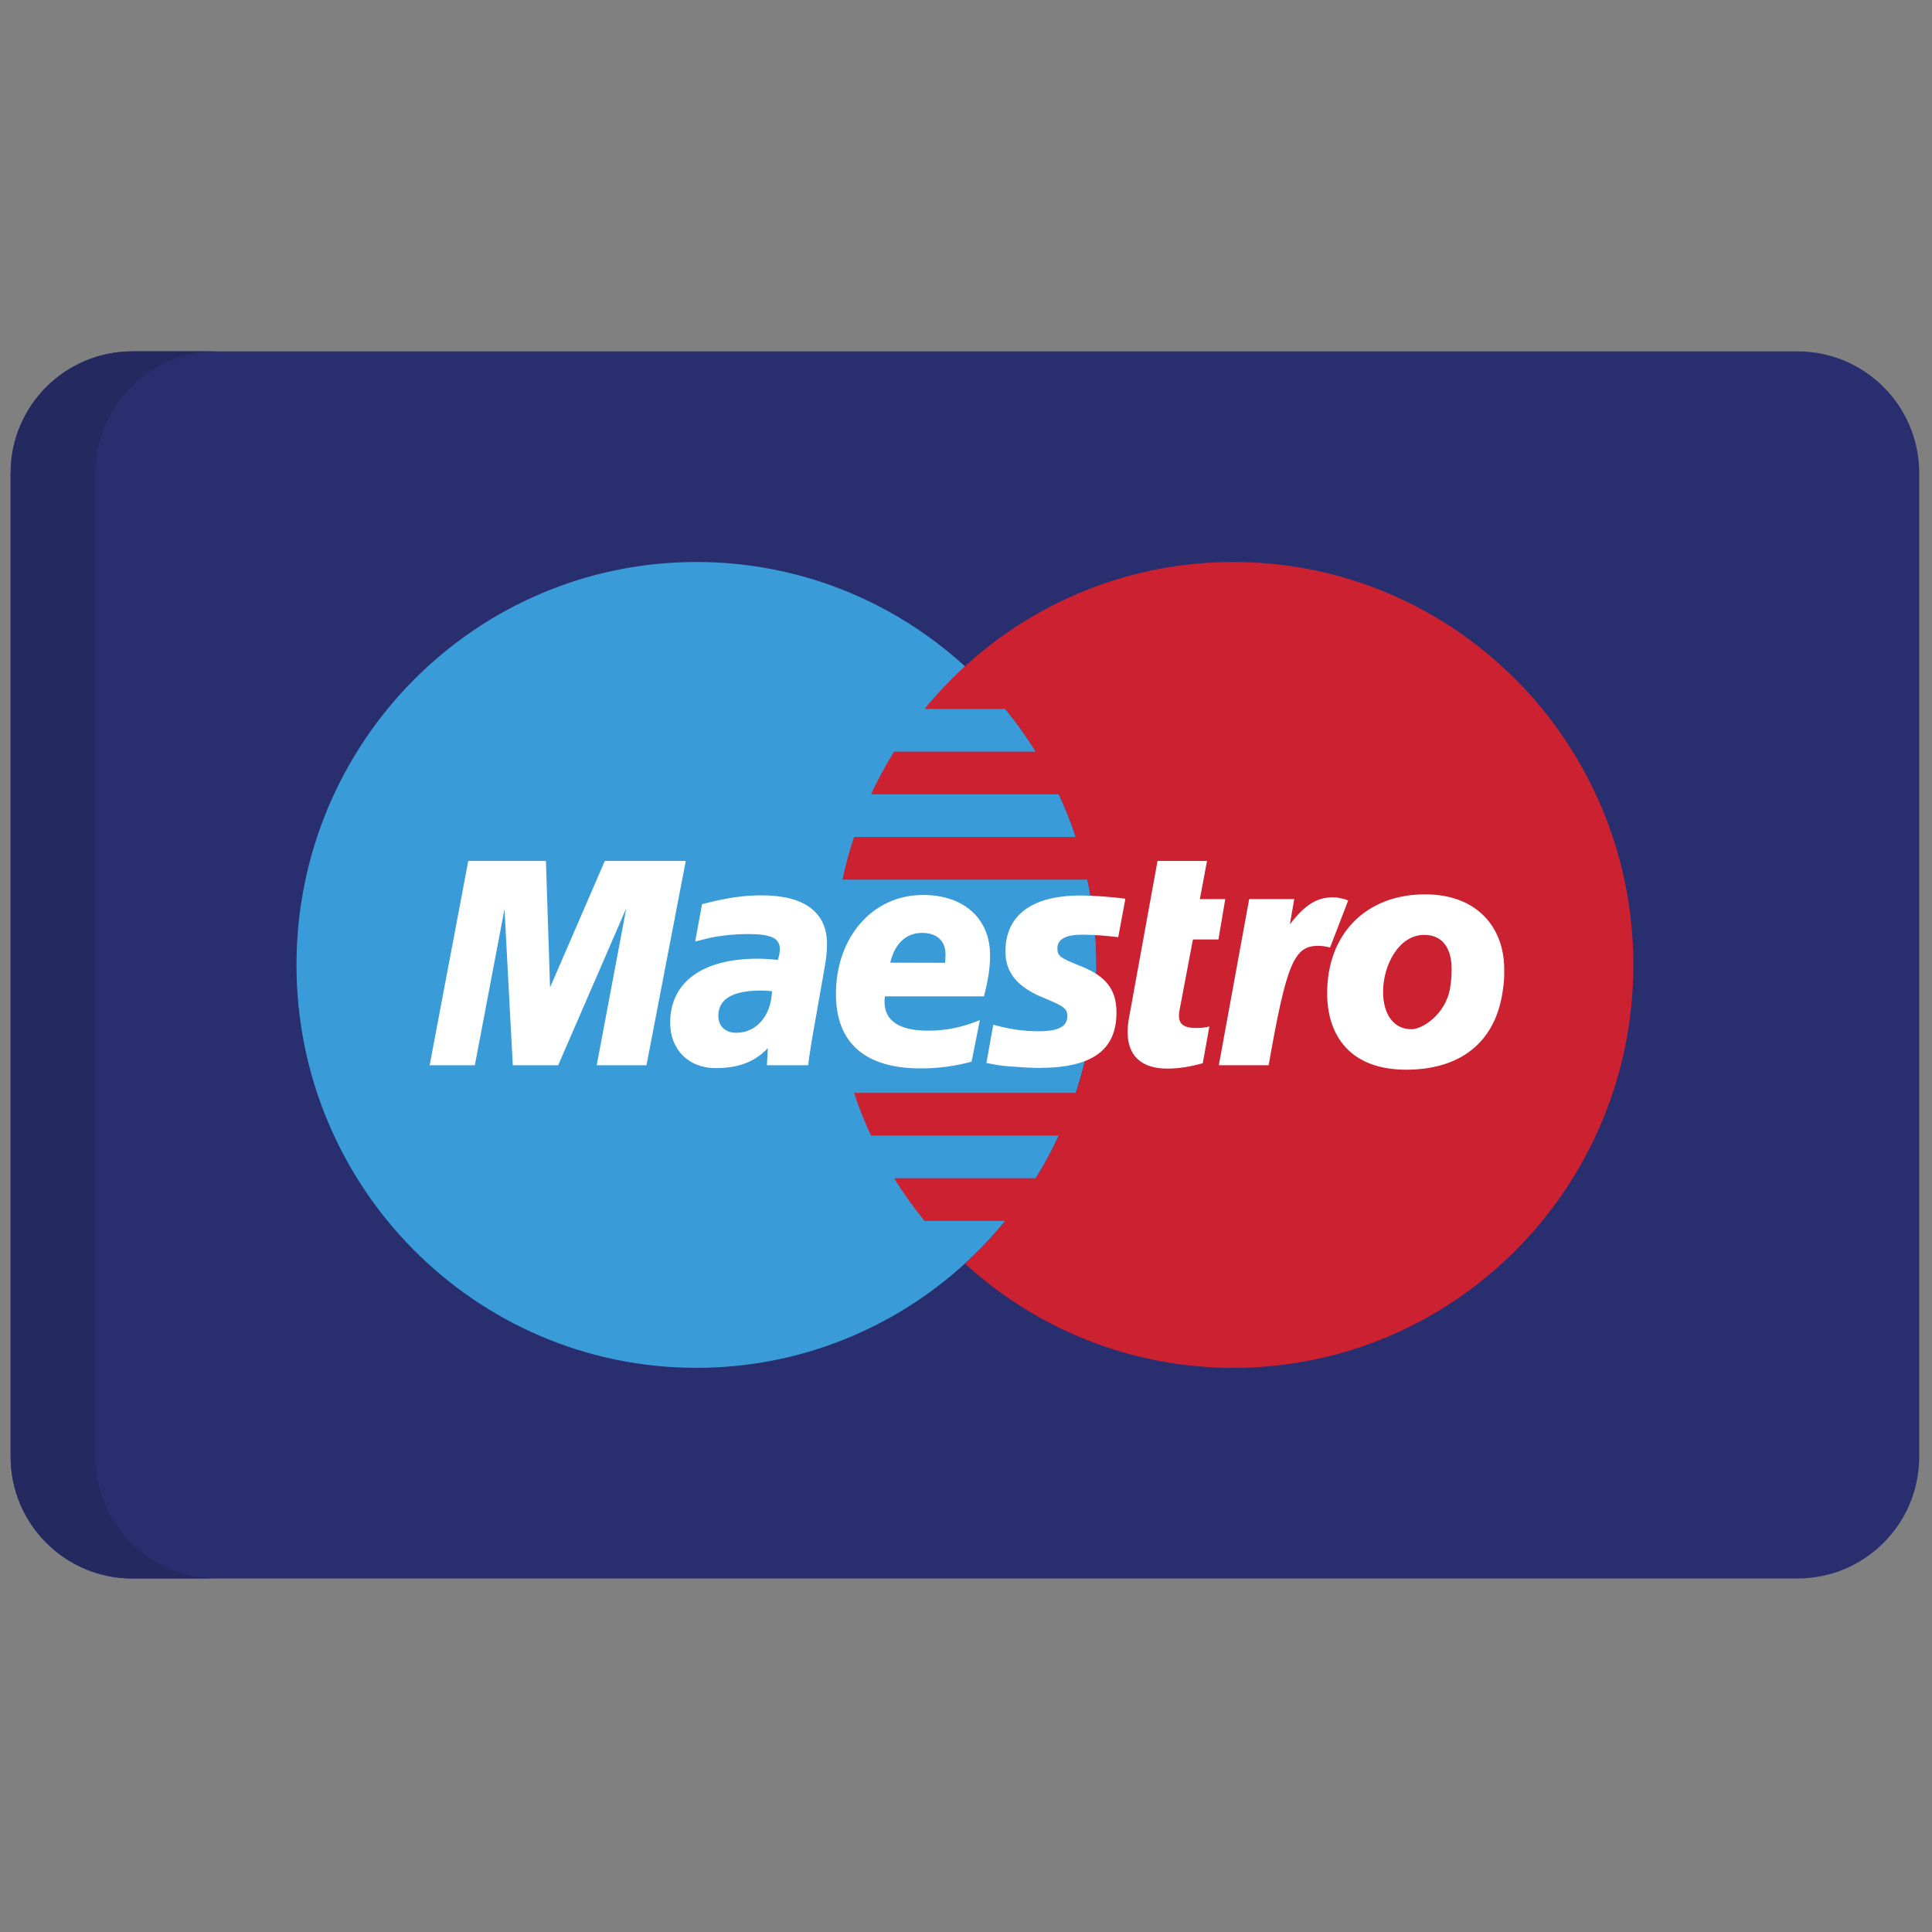
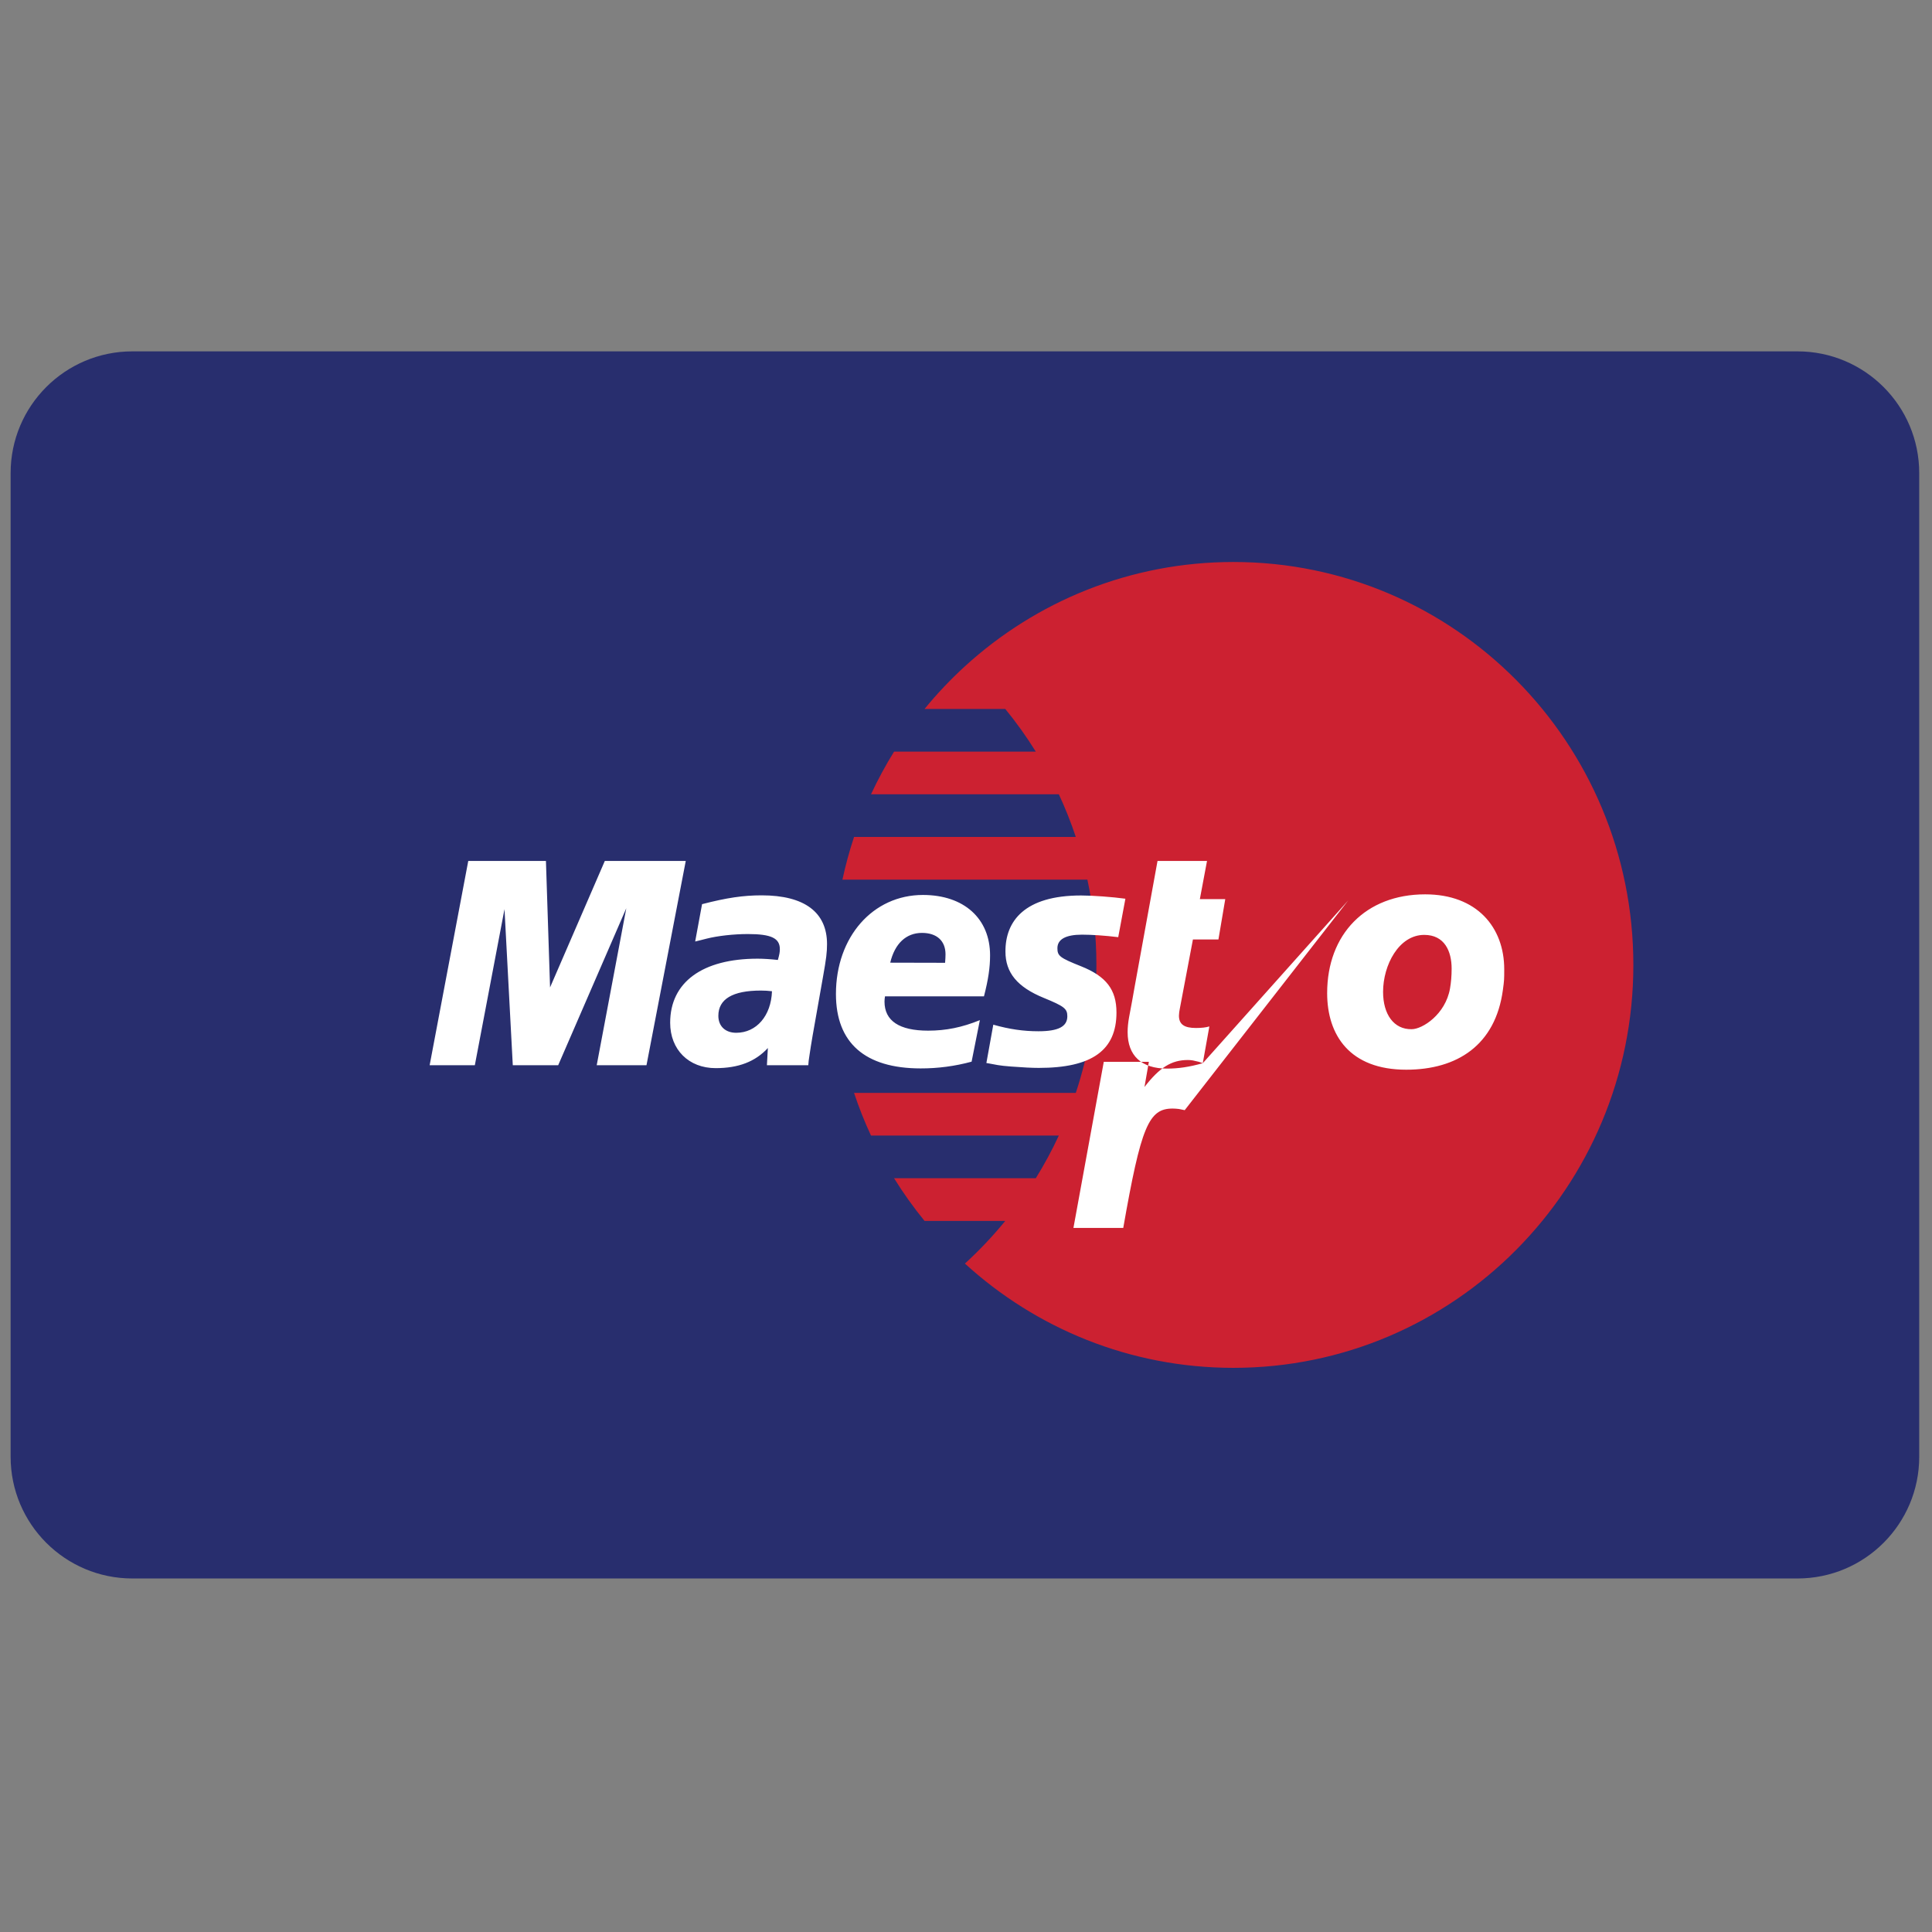
<svg xmlns="http://www.w3.org/2000/svg" xml:space="preserve" viewBox="0 0 256 256" height="256" width="256" version="1.1">
  <rect x="0" y="0" width="256" height="256" fill="#808080" stroke="none" />
  <g transform="translate(1.407 1.407) scale(2.81 2.81)" style="stroke: none; stroke-width: 0; stroke-dasharray: none; stroke-linecap: butt; stroke-linejoin: miter; stroke-miterlimit: 10; fill: none; fill-rule: nonzero; opacity: 1;">
    <path stroke-linecap="round" transform="matrix(1 0 0 1 0 0)" style="stroke: none; stroke-width: 1; stroke-dasharray: none; stroke-linecap: butt; stroke-linejoin: miter; stroke-miterlimit: 10; fill: rgb(40,46,110); fill-rule: nonzero; opacity: 1;" d="M 84.259 16.068 H 5.741 C 2.57 16.068 0 18.638 0 21.809 v 6.131 v 2 V 60.06 v 2 v 6.131 c 0 3.171 2.57 5.741 5.741 5.741 h 78.518 c 3.171 0 5.741 -2.57 5.741 -5.741 V 62.06 v -2 V 29.94 v -2 v -6.131 C 90 18.638 87.43 16.068 84.259 16.068 z" />
-     <path stroke-linecap="round" transform="matrix(1 0 0 1 0 0)" style="stroke: none; stroke-width: 1; stroke-dasharray: none; stroke-linecap: butt; stroke-linejoin: miter; stroke-miterlimit: 10; fill: rgb(36,42,96); fill-rule: nonzero; opacity: 1;" d="M 4 68.191 V 62.06 v -2 V 29.94 v -2 v -6.131 c 0 -3.171 2.57 -5.741 5.741 -5.741 h -4 C 2.57 16.068 0 18.638 0 21.809 v 6.131 V 62.06 v 6.131 c 0 3.171 2.57 5.741 5.741 5.741 h 4 C 6.57 73.932 4 71.362 4 68.191 z" />
-     <path stroke-linecap="round" transform="matrix(1 0 0 1 0 0)" style="stroke: none; stroke-width: 1; stroke-dasharray: none; stroke-linecap: butt; stroke-linejoin: miter; stroke-miterlimit: 10; fill: rgb(58,155,217); fill-rule: nonzero; opacity: 1;" d="M 45 59.082 c 3.958 -3.611 6.209 -8.724 6.2 -14.082 c 0.01 -5.358 -2.241 -10.471 -6.2 -14.082 C 41.653 27.862 37.212 26 32.34 26 c -10.416 0 -18.86 8.506 -18.86 19 c 0 10.493 8.444 19 18.86 19 C 37.212 64 41.653 62.138 45 59.082 z" />
    <path stroke-linecap="round" transform="matrix(1 0 0 1 0 0)" style="stroke: none; stroke-width: 1; stroke-dasharray: none; stroke-linecap: butt; stroke-linejoin: miter; stroke-miterlimit: 10; fill: rgb(204,33,49); fill-rule: nonzero; opacity: 1;" d="M 57.66 26 c -4.873 0 -9.314 1.862 -12.66 4.918 c -0.683 0.624 -1.319 1.296 -1.904 2.012 h 3.807 c 0.523 0.639 1.003 1.311 1.439 2.012 h -6.683 c -0.402 0.648 -0.765 1.32 -1.087 2.012 h 8.857 c 0.305 0.655 0.572 1.326 0.8 2.012 H 39.772 c -0.219 0.66 -0.402 1.332 -0.548 2.012 h 11.551 C 51.058 42.299 51.2 43.647 51.2 45 c 0 2.109 -0.342 4.139 -0.972 6.035 H 39.772 c 0.227 0.685 0.494 1.357 0.799 2.012 h 8.857 c -0.321 0.692 -0.684 1.364 -1.086 2.012 h -6.683 c 0.435 0.701 0.915 1.373 1.437 2.012 h 3.807 c -0.585 0.716 -1.22 1.388 -1.903 2.012 C 48.347 62.138 52.788 64 57.66 64 c 10.415 0 18.86 -8.507 18.86 -19 C 76.52 34.506 68.076 26 57.66 26 L 57.66 26 z" />
-     <path stroke-linecap="round" transform="matrix(1 0 0 1 0 0)" style="stroke: none; stroke-width: 1; stroke-dasharray: none; stroke-linecap: butt; stroke-linejoin: miter; stroke-miterlimit: 10; fill: rgb(255,255,255); fill-rule: nonzero; opacity: 1;" d="M 29.984 49.731 h -2.347 l 1.395 -7.405 l -3.212 7.405 h -2.14 l -0.391 -7.362 l -1.399 7.362 h -2.131 l 1.821 -9.633 h 3.663 l 0.194 5.963 l 2.582 -5.963 h 3.817 L 29.984 49.731 L 29.984 49.731 z M 56.216 49.635 c -0.642 0.178 -1.144 0.254 -1.687 0.254 c -1.201 0 -1.857 -0.607 -1.857 -1.72 c 0 -0.22 0.024 -0.455 0.069 -0.703 l 0.143 -0.766 l 0.11 -0.62 l 1.088 -5.982 h 2.334 l -0.338 1.799 h 1.198 l -0.322 1.904 h -1.203 l -0.619 3.268 c -0.023 0.107 -0.036 0.215 -0.04 0.324 c 0 0.405 0.243 0.581 0.801 0.581 c 0.267 0 0.474 -0.024 0.633 -0.073 L 56.216 49.635 L 56.216 49.635 z M 63.072 41.962 c -0.197 -0.078 -0.243 -0.078 -0.266 -0.085 c -0.124 -0.028 -0.191 -0.044 -0.202 -0.046 c -0.078 -0.014 -0.157 -0.02 -0.236 -0.02 c -0.771 0 -1.326 0.346 -2.045 1.272 l 0.207 -1.187 h -2.126 l -1.431 7.834 h 2.349 c 0.84 -4.791 1.2 -5.63 2.327 -5.63 c 0.085 0 0.183 0.007 0.297 0.02 l 0.274 0.056 L 63.072 41.962 L 63.072 41.962 z M 46.911 44.372 c 0 0.99 0.554 1.671 1.808 2.183 c 0.962 0.394 1.11 0.509 1.11 0.865 c 0 0.488 -0.424 0.708 -1.363 0.708 c -0.709 0 -1.368 -0.096 -2.128 -0.31 l -0.326 1.807 l 0.105 0.018 l 0.435 0.08 c 0.14 0.024 0.347 0.048 0.621 0.068 c 0.565 0.044 1.002 0.065 1.31 0.065 c 2.506 0 3.663 -0.827 3.663 -2.614 c 0 -1.075 -0.484 -1.706 -1.674 -2.18 c -0.996 -0.397 -1.111 -0.485 -1.111 -0.85 c 0 -0.422 0.395 -0.639 1.162 -0.639 c 0.467 0 1.103 0.044 1.706 0.118 l 0.338 -1.813 c -0.615 -0.084 -1.547 -0.153 -2.089 -0.153 C 47.822 41.724 46.903 42.927 46.911 44.372 z M 37.614 49.731 h -1.951 l 0.045 -0.812 c -0.594 0.643 -1.386 0.948 -2.462 0.948 c -1.272 0 -2.145 -0.873 -2.145 -2.14 c 0 -1.909 1.517 -3.021 4.123 -3.021 c 0.267 0 0.607 0.021 0.956 0.06 c 0.073 -0.257 0.093 -0.369 0.093 -0.509 c 0 -0.519 -0.409 -0.713 -1.506 -0.713 c -0.67 0 -1.428 0.085 -1.951 0.218 l -0.325 0.083 l -0.211 0.051 l 0.325 -1.761 c 1.17 -0.302 1.943 -0.416 2.81 -0.416 c 2.017 0 3.083 0.796 3.083 2.298 c 0 0.386 -0.035 0.68 -0.191 1.552 l -0.491 2.779 l -0.083 0.499 l -0.06 0.398 l -0.04 0.273 L 37.614 49.731 L 37.614 49.731 z M 35.902 46.241 c -0.174 -0.022 -0.349 -0.032 -0.525 -0.032 c -1.33 0 -2.004 0.401 -2.004 1.192 c 0 0.488 0.329 0.799 0.842 0.799 C 35.172 48.2 35.861 47.399 35.902 46.241 L 35.902 46.241 z M 45.315 49.562 c -0.784 0.213 -1.593 0.32 -2.405 0.318 c -2.624 -0.002 -3.992 -1.206 -3.992 -3.51 c 0 -2.689 1.74 -4.669 4.102 -4.669 c 1.932 0 3.166 1.109 3.166 2.848 c 0 0.577 -0.084 1.14 -0.288 1.934 h -4.667 c -0.014 0.081 -0.022 0.164 -0.023 0.246 c 0 0.908 0.696 1.371 2.059 1.371 c 0.838 0 1.596 -0.153 2.438 -0.496 L 45.315 49.562 L 45.315 49.562 z M 44.065 44.9 c 0.013 -0.163 0.02 -0.297 0.02 -0.4 c 0 -0.636 -0.411 -1.01 -1.11 -1.01 c -0.747 0 -1.281 0.501 -1.497 1.404 L 44.065 44.9 z M 70.368 46.179 c -0.351 2.606 -2.158 3.762 -4.559 3.762 c -2.656 0 -3.728 -1.623 -3.728 -3.611 c 0 -2.777 1.817 -4.658 4.622 -4.658 c 2.435 0 3.728 1.547 3.728 3.536 C 70.431 45.692 70.43 45.724 70.368 46.179 L 70.368 46.179 z M 67.951 45.177 c 0 -0.819 -0.33 -1.593 -1.293 -1.593 c -1.198 0 -1.94 1.426 -1.94 2.686 c 0 1.062 0.509 1.776 1.348 1.761 c 0.509 0 1.594 -0.698 1.808 -1.918 C 67.924 45.828 67.951 45.516 67.951 45.177 L 67.951 45.177 z" />
+     <path stroke-linecap="round" transform="matrix(1 0 0 1 0 0)" style="stroke: none; stroke-width: 1; stroke-dasharray: none; stroke-linecap: butt; stroke-linejoin: miter; stroke-miterlimit: 10; fill: rgb(255,255,255); fill-rule: nonzero; opacity: 1;" d="M 29.984 49.731 h -2.347 l 1.395 -7.405 l -3.212 7.405 h -2.14 l -0.391 -7.362 l -1.399 7.362 h -2.131 l 1.821 -9.633 h 3.663 l 0.194 5.963 l 2.582 -5.963 h 3.817 L 29.984 49.731 L 29.984 49.731 z M 56.216 49.635 c -0.642 0.178 -1.144 0.254 -1.687 0.254 c -1.201 0 -1.857 -0.607 -1.857 -1.72 c 0 -0.22 0.024 -0.455 0.069 -0.703 l 0.143 -0.766 l 0.11 -0.62 l 1.088 -5.982 h 2.334 l -0.338 1.799 h 1.198 l -0.322 1.904 h -1.203 l -0.619 3.268 c -0.023 0.107 -0.036 0.215 -0.04 0.324 c 0 0.405 0.243 0.581 0.801 0.581 c 0.267 0 0.474 -0.024 0.633 -0.073 L 56.216 49.635 L 56.216 49.635 z c -0.197 -0.078 -0.243 -0.078 -0.266 -0.085 c -0.124 -0.028 -0.191 -0.044 -0.202 -0.046 c -0.078 -0.014 -0.157 -0.02 -0.236 -0.02 c -0.771 0 -1.326 0.346 -2.045 1.272 l 0.207 -1.187 h -2.126 l -1.431 7.834 h 2.349 c 0.84 -4.791 1.2 -5.63 2.327 -5.63 c 0.085 0 0.183 0.007 0.297 0.02 l 0.274 0.056 L 63.072 41.962 L 63.072 41.962 z M 46.911 44.372 c 0 0.99 0.554 1.671 1.808 2.183 c 0.962 0.394 1.11 0.509 1.11 0.865 c 0 0.488 -0.424 0.708 -1.363 0.708 c -0.709 0 -1.368 -0.096 -2.128 -0.31 l -0.326 1.807 l 0.105 0.018 l 0.435 0.08 c 0.14 0.024 0.347 0.048 0.621 0.068 c 0.565 0.044 1.002 0.065 1.31 0.065 c 2.506 0 3.663 -0.827 3.663 -2.614 c 0 -1.075 -0.484 -1.706 -1.674 -2.18 c -0.996 -0.397 -1.111 -0.485 -1.111 -0.85 c 0 -0.422 0.395 -0.639 1.162 -0.639 c 0.467 0 1.103 0.044 1.706 0.118 l 0.338 -1.813 c -0.615 -0.084 -1.547 -0.153 -2.089 -0.153 C 47.822 41.724 46.903 42.927 46.911 44.372 z M 37.614 49.731 h -1.951 l 0.045 -0.812 c -0.594 0.643 -1.386 0.948 -2.462 0.948 c -1.272 0 -2.145 -0.873 -2.145 -2.14 c 0 -1.909 1.517 -3.021 4.123 -3.021 c 0.267 0 0.607 0.021 0.956 0.06 c 0.073 -0.257 0.093 -0.369 0.093 -0.509 c 0 -0.519 -0.409 -0.713 -1.506 -0.713 c -0.67 0 -1.428 0.085 -1.951 0.218 l -0.325 0.083 l -0.211 0.051 l 0.325 -1.761 c 1.17 -0.302 1.943 -0.416 2.81 -0.416 c 2.017 0 3.083 0.796 3.083 2.298 c 0 0.386 -0.035 0.68 -0.191 1.552 l -0.491 2.779 l -0.083 0.499 l -0.06 0.398 l -0.04 0.273 L 37.614 49.731 L 37.614 49.731 z M 35.902 46.241 c -0.174 -0.022 -0.349 -0.032 -0.525 -0.032 c -1.33 0 -2.004 0.401 -2.004 1.192 c 0 0.488 0.329 0.799 0.842 0.799 C 35.172 48.2 35.861 47.399 35.902 46.241 L 35.902 46.241 z M 45.315 49.562 c -0.784 0.213 -1.593 0.32 -2.405 0.318 c -2.624 -0.002 -3.992 -1.206 -3.992 -3.51 c 0 -2.689 1.74 -4.669 4.102 -4.669 c 1.932 0 3.166 1.109 3.166 2.848 c 0 0.577 -0.084 1.14 -0.288 1.934 h -4.667 c -0.014 0.081 -0.022 0.164 -0.023 0.246 c 0 0.908 0.696 1.371 2.059 1.371 c 0.838 0 1.596 -0.153 2.438 -0.496 L 45.315 49.562 L 45.315 49.562 z M 44.065 44.9 c 0.013 -0.163 0.02 -0.297 0.02 -0.4 c 0 -0.636 -0.411 -1.01 -1.11 -1.01 c -0.747 0 -1.281 0.501 -1.497 1.404 L 44.065 44.9 z M 70.368 46.179 c -0.351 2.606 -2.158 3.762 -4.559 3.762 c -2.656 0 -3.728 -1.623 -3.728 -3.611 c 0 -2.777 1.817 -4.658 4.622 -4.658 c 2.435 0 3.728 1.547 3.728 3.536 C 70.431 45.692 70.43 45.724 70.368 46.179 L 70.368 46.179 z M 67.951 45.177 c 0 -0.819 -0.33 -1.593 -1.293 -1.593 c -1.198 0 -1.94 1.426 -1.94 2.686 c 0 1.062 0.509 1.776 1.348 1.761 c 0.509 0 1.594 -0.698 1.808 -1.918 C 67.924 45.828 67.951 45.516 67.951 45.177 L 67.951 45.177 z" />
  </g>
</svg>